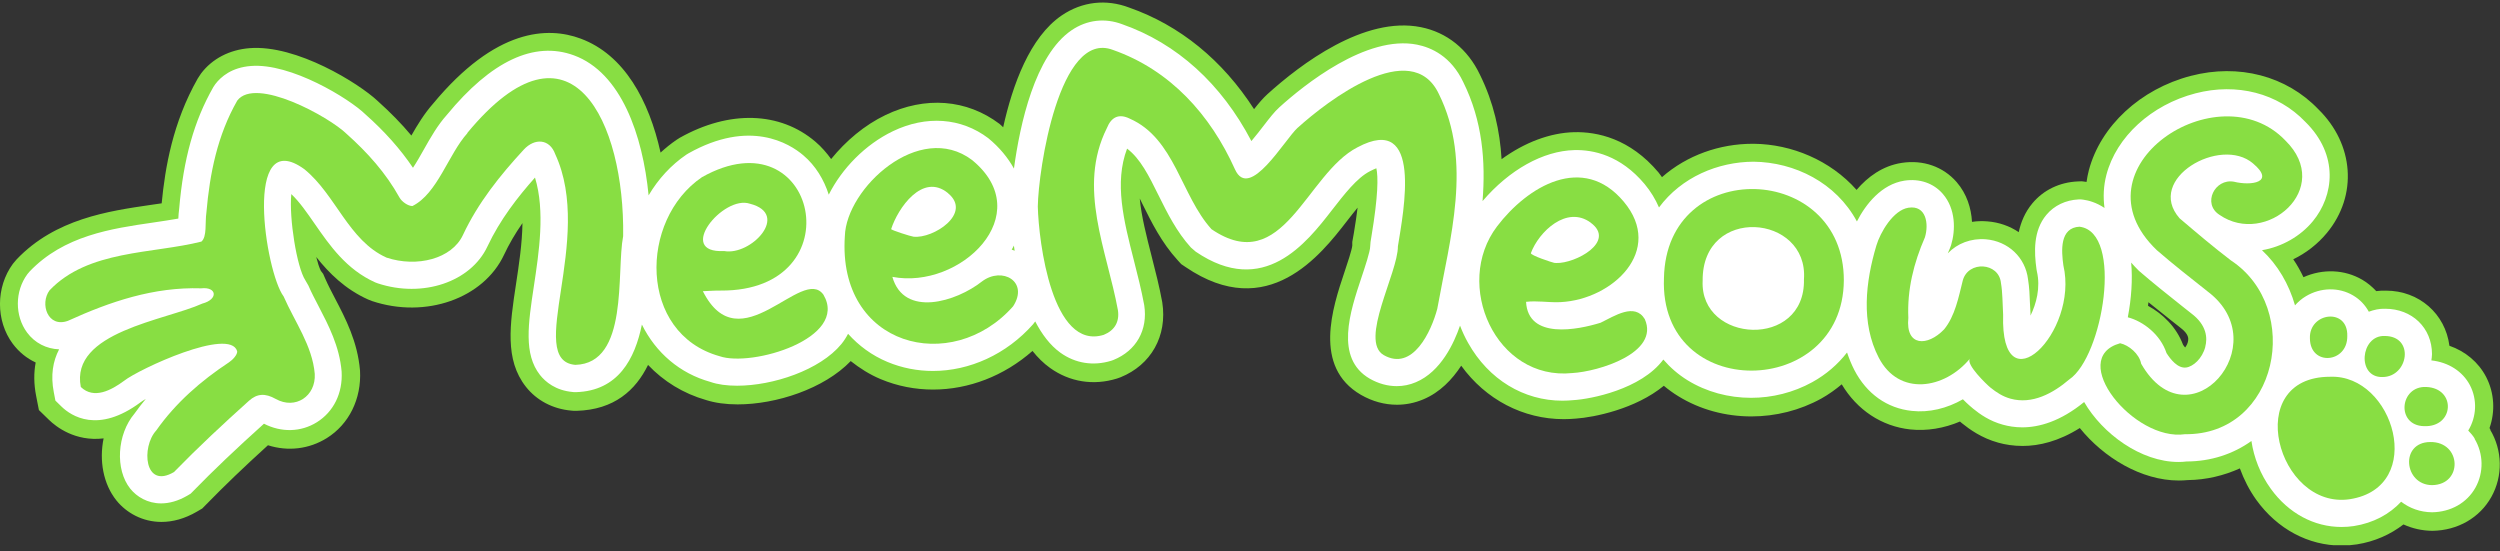
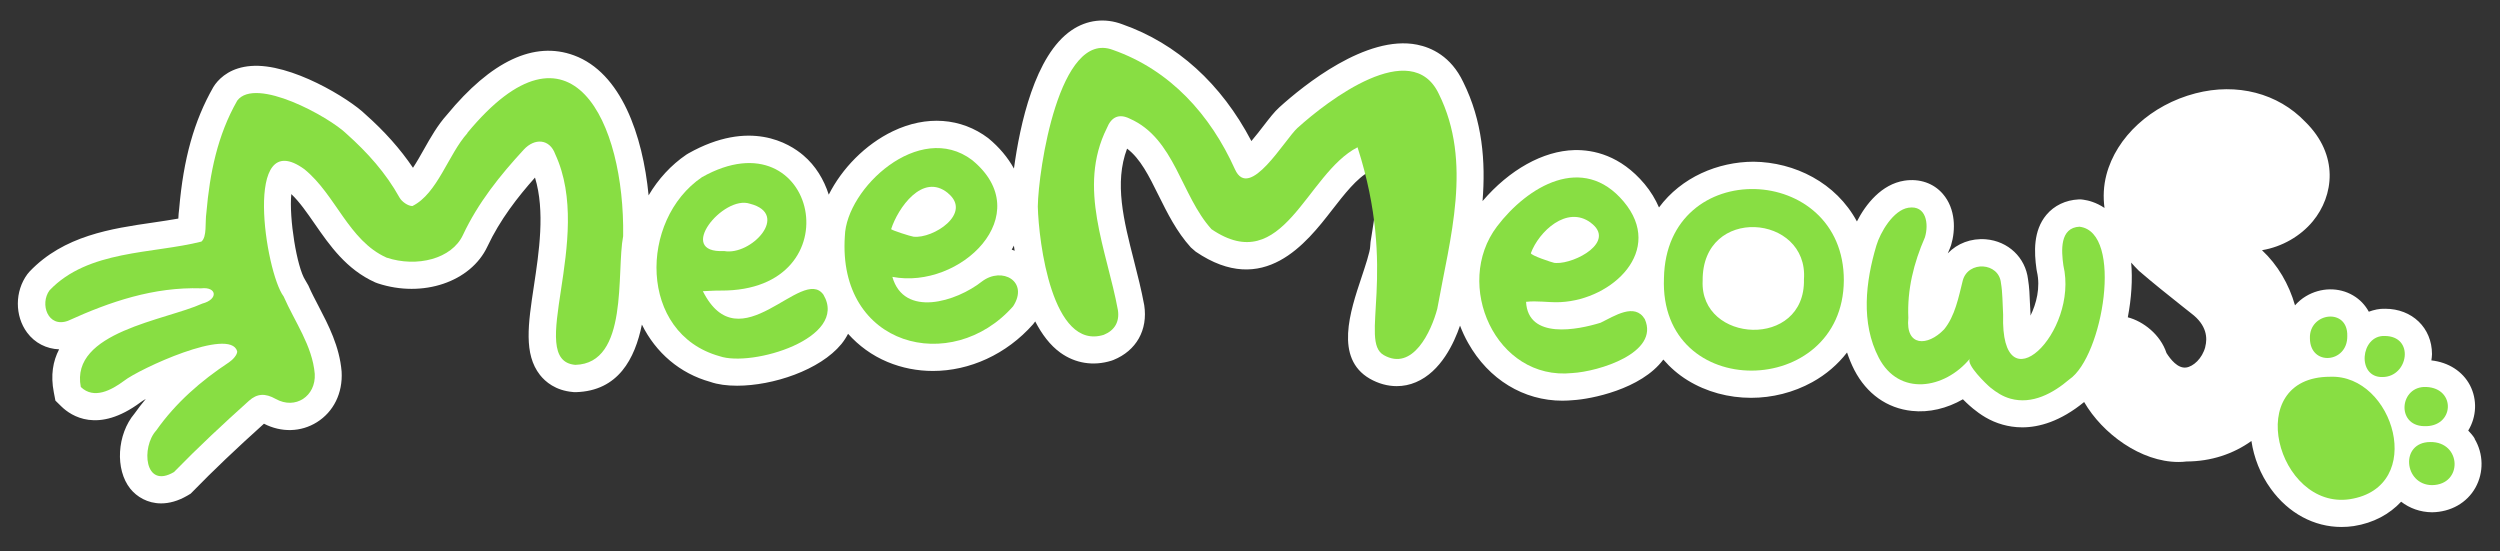
<svg xmlns="http://www.w3.org/2000/svg" width="313" height="69" viewBox="0 0 313 69" fill="none">
  <rect x="0" y="0" width="313" height="69" fill="#333333" stroke="none" />
  <g clip-path="url(#clip0_1845_9663)">
-     <path d="M311.8 53.766C311.765 53.704 311.721 53.652 311.686 53.599C312.422 51.514 312.299 49.193 311.265 47.196C310.302 45.339 308.655 43.981 306.667 43.289C306.159 39.295 302.874 36.387 298.714 36.387H298.705C298.293 36.379 297.899 36.396 297.505 36.449C297.006 35.906 296.427 35.424 295.779 35.038C293.546 33.724 290.795 33.628 288.395 34.706C288.019 33.926 287.607 33.173 287.116 32.463C288.702 31.692 290.147 30.589 291.33 29.161C295.21 24.466 294.719 18.046 290.261 13.684C286.267 9.505 280.293 7.937 274.302 9.497C267.986 11.135 262.976 15.777 261.522 21.33C261.408 21.759 261.312 22.25 261.233 22.784C261.198 22.784 261.163 22.767 261.119 22.758L260.637 22.697L260.156 22.714C257.87 22.811 255.846 23.783 254.454 25.456C253.516 26.577 253.008 27.847 252.745 29.065C251.624 28.311 250.293 27.83 248.83 27.716C248.164 27.663 247.516 27.681 246.894 27.777C246.798 26.06 246.246 24.273 244.976 22.802C243.286 20.857 240.772 19.981 238.091 20.393C235.709 20.761 233.843 22.136 232.442 23.774C229.14 20.043 224.287 18.054 219.601 18.002H219.408C215.326 18.002 211.218 19.421 208.082 22.18C207.942 21.987 207.811 21.794 207.662 21.611C204.053 17.31 199.936 16.486 197.09 16.548C194.042 16.627 190.879 17.835 187.998 19.929C187.787 16.399 187.017 12.843 185.282 9.339C183.767 6.151 181.148 4.048 177.89 3.4C170.803 1.981 162.815 8.051 158.681 11.791C158.103 12.317 157.586 12.93 157.008 13.666C153.066 7.535 147.723 3.172 141.373 0.948C138.482 -0.147 135.486 0.194 132.929 1.929C128.935 4.644 126.771 10.635 125.597 15.935C125.44 15.794 125.3 15.637 125.133 15.505C121.043 12.422 115.831 12.011 110.847 14.411C108.228 15.672 105.898 17.643 104.059 19.911C103.489 19.132 102.859 18.396 102.105 17.756C97.664 13.955 91.314 13.762 85.112 17.248L84.71 17.503C84 17.984 83.334 18.527 82.704 19.105C81.258 12.589 78.166 6.851 72.683 4.828C68.593 3.313 62.067 3.514 54.21 12.992C53.115 14.235 52.257 15.646 51.504 16.968C50.269 15.488 48.858 14.051 47.255 12.615C44.943 10.451 37.156 5.573 31.27 6.028C28.738 6.221 26.566 7.351 25.165 9.208L24.762 9.821C21.626 15.33 20.671 20.989 20.242 25.456C19.804 25.517 19.366 25.587 18.911 25.648C13.568 26.428 6.919 27.392 2.076 32.481L1.62 33.024C-0.535 35.949 -0.543 40.163 1.594 43.035C2.373 44.078 3.363 44.875 4.467 45.383C4.23 46.644 4.222 48.037 4.528 49.587L4.87 51.339L6.149 52.583C6.998 53.406 9.398 55.316 12.972 54.887C12.403 57.654 12.919 60.598 14.584 62.665C15.836 64.215 17.851 65.345 20.216 65.345C21.6 65.345 23.115 64.96 24.666 64.049L25.322 63.663L25.857 63.12C28.099 60.817 30.569 58.452 33.547 55.745C36.044 56.542 38.689 56.236 40.914 54.852C43.682 53.126 45.276 49.947 45.074 46.39C44.768 42.773 43.27 39.891 41.939 37.351C41.518 36.536 41.089 35.73 40.73 34.907L40.458 34.285L40.169 33.908C39.968 33.505 39.775 32.901 39.591 32.174C41.194 34.197 43.209 36.203 46.073 37.491L46.607 37.701C53.299 39.926 60.543 37.368 63.109 31.894C63.731 30.571 64.476 29.275 65.413 27.935C65.378 30.501 64.966 33.181 64.607 35.555C63.837 40.636 63.171 45.024 65.834 48.414C67.191 50.139 69.215 51.208 71.536 51.409L71.86 51.435H72.184C76.914 51.304 79.594 48.843 81.136 45.69C83.072 47.73 85.524 49.263 88.406 50.087C89.536 50.446 90.885 50.63 92.348 50.63C97.183 50.63 103.174 48.676 106.511 45.208C107.641 46.101 108.876 46.889 110.26 47.468C112.371 48.352 114.596 48.773 116.829 48.773C121.262 48.773 125.711 47.074 129.267 43.938C129.916 44.752 130.643 45.479 131.466 46.066C133.927 47.827 136.897 48.3 139.831 47.398L140.278 47.24C144.105 45.698 146.173 42.072 145.516 37.85C145.157 35.87 144.657 33.944 144.184 32.087C143.527 29.503 142.906 27.094 142.695 24.851C142.8 25.07 142.914 25.298 143.028 25.526C144.149 27.794 145.419 30.361 147.434 32.568L147.889 33.068L148.45 33.444C158.742 40.443 165.399 31.859 168.596 27.733C169.043 27.164 169.498 26.568 169.971 25.999C169.857 26.936 169.7 28.014 169.498 29.213L169.306 30.291V30.755C169.244 31.316 168.701 32.954 168.333 34.049C166.844 38.489 164.357 45.926 170.383 49.43C171.828 50.262 173.361 50.673 174.894 50.673C176.006 50.673 177.11 50.455 178.179 50.008C180.298 49.123 181.822 47.503 182.944 45.786C186.009 50.025 190.696 52.478 195.785 52.478C196.293 52.478 196.801 52.452 197.309 52.408C199.569 52.25 204.763 51.217 208.31 48.3C208.88 48.773 209.475 49.211 210.123 49.605C212.856 51.295 216.053 52.136 219.268 52.136C222.29 52.136 225.329 51.392 228.036 49.894C228.964 49.377 229.796 48.773 230.585 48.116C232.503 51.33 235.586 53.38 239.169 53.766C241.245 53.984 243.391 53.625 245.388 52.776C245.475 52.855 245.554 52.916 245.624 52.977C246.579 53.748 248.086 54.843 250.179 55.421C251.055 55.666 252.089 55.833 253.236 55.833C255.286 55.833 257.729 55.263 260.392 53.59C263.362 57.278 268.083 60.16 272.786 60.16C273.163 60.16 273.531 60.142 273.908 60.107C276.246 60.081 278.436 59.538 280.433 58.644C280.932 60.02 281.607 61.351 282.483 62.577C285.128 66.247 289.008 68.306 293.16 68.306C293.791 68.306 294.43 68.253 295.079 68.157C297.347 67.798 299.3 66.904 300.912 65.66C302.016 66.16 303.233 66.449 304.547 66.457C307.709 66.414 310.468 64.82 311.922 62.209C313.376 59.608 313.315 56.384 311.774 53.809L311.8 53.766ZM268.985 37.841C269.94 38.612 270.886 39.374 271.823 40.11L272.997 41.038C274.048 41.827 273.986 42.396 273.96 42.606C273.925 42.965 273.75 43.289 273.575 43.508C273.496 43.421 273.408 43.307 273.321 43.176C272.506 40.977 270.789 39.287 268.932 38.288C268.95 38.139 268.967 37.99 268.985 37.833V37.841Z" fill="#88DE43" />
    <path d="M309.846 54.931C309.619 54.546 309.321 54.222 309.023 53.906C310.074 52.181 310.171 50.026 309.242 48.239C308.322 46.479 306.535 45.357 304.407 45.121C304.442 44.858 304.486 44.604 304.486 44.333C304.486 41.039 301.981 38.657 298.635 38.657C297.908 38.63 297.224 38.788 296.576 39.025C296.121 38.192 295.464 37.492 294.614 36.992C292.836 35.941 290.568 35.976 288.711 37.08C288.176 37.395 287.73 37.789 287.335 38.227C286.573 35.573 285.172 33.165 283.201 31.325C285.732 30.905 288.045 29.547 289.569 27.699C292.188 24.528 292.88 19.422 288.614 15.243C285.198 11.67 280.057 10.338 274.871 11.687C269.344 13.124 264.964 17.127 263.721 21.892C263.362 23.276 263.3 24.668 263.484 26.035C262.459 25.343 261.443 25.08 260.83 25.001L260.541 24.966H260.252C258.623 25.045 257.186 25.728 256.205 26.902C254.541 28.899 254.672 31.588 254.97 33.708L255.023 34.005C255.487 36.003 254.944 38.044 254.217 39.515V39.357V39.2C254.182 38.753 254.164 38.324 254.147 37.912C254.112 36.966 254.077 35.985 253.91 34.969C253.586 32.245 251.432 30.195 248.629 29.959C246.772 29.81 245.046 30.476 243.864 31.719C243.951 31.5 244.048 31.29 244.135 31.071L244.275 30.695C244.845 28.82 244.871 26.157 243.242 24.274C242.077 22.925 240.316 22.33 238.424 22.619C235.569 23.065 233.589 25.562 232.485 27.725C229.867 22.864 224.699 20.306 219.548 20.245C215.081 20.262 210.517 22.181 207.706 25.973C207.268 24.957 206.681 23.976 205.901 23.039C202.871 19.43 199.463 18.738 197.125 18.791C193.183 18.887 188.97 21.261 185.615 25.176C186.009 20.219 185.615 15.147 183.198 10.277C181.665 7.045 179.212 5.95 177.417 5.591C171.084 4.329 163.244 10.654 160.17 13.439C159.548 14 158.944 14.788 158.164 15.795C157.796 16.268 157.235 17.004 156.675 17.661C152.908 10.47 147.338 5.433 140.523 3.042C138.351 2.219 136.091 2.473 134.164 3.786C129.556 6.913 127.691 15.62 126.946 21.103C126.193 19.746 125.133 18.449 123.723 17.293C120.333 14.735 115.98 14.42 111.793 16.426C108.324 18.09 105.407 21.103 103.761 24.37C103.156 22.479 102.105 20.744 100.59 19.457C98.821 17.941 93.872 14.884 86.19 19.203L85.945 19.351C84.009 20.665 82.406 22.426 81.206 24.458C80.47 16.899 77.763 9.103 71.86 6.931C66.876 5.1 61.498 7.64 55.953 14.376C54.779 15.681 53.904 17.232 53.054 18.738C52.625 19.5 52.169 20.306 51.705 21.007C50.128 18.668 48.157 16.452 45.758 14.324C43.734 12.344 36.403 7.859 31.41 8.262C29.01 8.446 27.661 9.602 26.952 10.54L26.706 10.908C24.289 15.138 22.966 19.903 22.432 26.14C22.379 26.525 22.344 26.946 22.327 27.366C21.337 27.541 20.286 27.699 19.209 27.857C13.953 28.619 7.997 29.486 3.696 34.005L3.424 34.33C1.848 36.467 1.839 39.541 3.389 41.635C4.362 42.949 5.816 43.676 7.401 43.737C6.622 45.226 6.324 46.987 6.735 49.106L6.937 50.157L7.699 50.902C8.899 52.067 12.254 54.344 17.597 50.368C17.755 50.245 17.982 50.105 18.254 49.947C17.755 50.543 17.29 51.147 16.843 51.778C14.645 54.371 14.382 58.785 16.318 61.194C17.124 62.193 18.473 63.025 20.172 63.025C21.162 63.025 22.274 62.744 23.474 62.044L23.868 61.807L24.192 61.483C26.724 58.882 29.535 56.21 33.048 53.048C35.22 54.169 37.682 54.108 39.67 52.864C41.763 51.559 42.928 49.22 42.771 46.522C42.508 43.36 41.115 40.697 39.889 38.341C39.442 37.483 38.987 36.624 38.61 35.749L38.225 35.083C37.165 33.471 36.175 27.314 36.473 24.3C37.524 25.299 38.444 26.639 39.416 28.041C41.264 30.703 43.358 33.734 46.975 35.355L47.299 35.477C52.914 37.334 58.94 35.311 61.025 30.861C62.601 27.506 64.817 24.668 66.981 22.233C68.269 26.438 67.48 31.588 66.841 35.827C66.123 40.575 65.553 44.324 67.603 46.943C68.286 47.81 69.556 48.887 71.711 49.08L71.904 49.098H72.096C77.413 48.949 79.498 44.902 80.365 40.636C82.108 44.166 85.13 46.759 88.923 47.81C89.86 48.143 91.016 48.292 92.286 48.292C96.771 48.292 102.666 46.339 105.346 43.071C105.679 42.66 105.951 42.23 106.178 41.792C107.518 43.282 109.156 44.499 111.11 45.314C112.932 46.076 114.867 46.444 116.803 46.444C121.384 46.444 126 44.376 129.346 40.592L129.609 40.242C130.432 41.828 131.457 43.22 132.762 44.157C134.628 45.498 136.888 45.857 139.13 45.165L139.402 45.068C142.257 43.912 143.738 41.319 143.256 38.201C142.905 36.3 142.424 34.408 141.959 32.587C140.689 27.611 139.489 22.899 141.11 18.607C142.774 19.86 143.843 22.014 145.051 24.458C146.164 26.692 147.303 29.004 149.098 30.984L149.703 31.509C158.225 37.308 163.577 30.414 166.774 26.289C168.307 24.318 169.892 22.268 171.504 21.445C171.846 21.27 172.109 21.147 172.319 21.068C172.555 22.128 172.555 24.467 171.714 29.538L171.592 30.292L171.548 30.852C171.548 31.474 170.891 33.436 170.462 34.724C169.034 38.998 167.072 44.841 171.487 47.407C172.573 48.029 173.729 48.344 174.868 48.344C175.682 48.344 176.497 48.187 177.268 47.854C180.412 46.531 182.059 42.922 182.795 40.768C183.075 41.503 183.408 42.23 183.811 42.94C186.395 47.538 190.783 50.166 195.609 50.166C196.074 50.166 196.538 50.14 197.002 50.096C199.113 49.974 205.463 48.765 208.249 45.016C209.116 46.014 210.115 46.89 211.28 47.608C213.653 49.071 216.43 49.807 219.233 49.807C221.869 49.807 224.532 49.15 226.897 47.845C228.64 46.882 230.094 45.62 231.25 44.131C231.504 44.884 231.802 45.62 232.161 46.321C233.703 49.299 236.261 51.121 239.37 51.445C241.525 51.681 243.759 51.139 245.756 49.991C246.369 50.613 246.886 51.042 247.026 51.156C247.884 51.857 249.093 52.715 250.757 53.171C251.449 53.363 252.264 53.504 253.183 53.504C255.303 53.504 257.966 52.759 260.935 50.333C263.221 54.292 268.039 57.839 272.743 57.839C273.084 57.839 273.417 57.822 273.75 57.778C276.824 57.769 279.601 56.841 281.878 55.212C282.185 57.287 282.991 59.381 284.305 61.194C286.512 64.26 289.727 65.977 293.151 65.977C293.668 65.977 294.185 65.942 294.702 65.863C297.163 65.477 299.169 64.374 300.623 62.815C301.683 63.629 303.014 64.128 304.503 64.137C306.842 64.102 308.865 62.955 309.925 61.054C310.985 59.153 310.941 56.806 309.811 54.922L309.846 54.931ZM126.666 31.255C126.771 31.089 126.85 30.914 126.938 30.747C126.964 30.966 126.999 31.176 127.034 31.395C126.911 31.352 126.797 31.281 126.666 31.255ZM276.106 43.422C275.721 44.902 274.582 45.901 273.697 46.014C272.646 46.146 271.744 44.981 271.245 44.201C270.483 41.871 268.319 40.224 266.401 39.725C266.856 37.36 267.014 34.96 266.821 32.876C267.137 33.226 267.443 33.568 267.794 33.909C269.581 35.451 271.429 36.922 273.216 38.341L274.346 39.235C276.316 40.715 276.386 42.336 276.097 43.422H276.106Z" fill="white" />
    <path d="M58.52 16.671C56.129 19.325 54.78 24.23 51.635 25.797C51.083 25.797 50.304 25.255 50.015 24.729C48.307 21.654 46.003 19.088 43.402 16.767C41.185 14.603 31.988 9.558 29.702 12.598C27.215 16.959 26.269 21.689 25.839 26.63C25.655 27.882 25.936 29.634 25.218 30.247C19.095 31.798 11.036 31.272 6.201 36.352C4.958 38.043 5.982 41.074 8.496 40.171C13.831 37.745 19.253 35.914 25.191 36.098C27.171 35.879 27.346 37.482 25.331 38.008C20.724 40.11 8.768 41.547 10.117 48.449C11.763 50.043 13.971 48.834 15.521 47.687C17.378 46.215 28.8 40.907 29.694 43.973C29.746 44.393 29.142 45.05 28.677 45.357C25.148 47.687 21.994 50.437 19.559 53.897C17.667 55.955 18.052 61.298 21.784 59.1C24.78 56.025 27.959 53.056 31.174 50.174C32.19 49.263 33.206 49.211 34.52 49.947C36.972 51.322 39.565 49.605 39.407 46.811C39.11 43.281 36.894 40.285 35.51 37.114C33.223 34.084 30.377 15.593 38.102 21.181C42.035 24.37 43.638 30.116 48.394 32.253C52.196 33.514 56.567 32.411 57.959 29.424C59.86 25.377 62.584 21.979 65.571 18.738C66.964 17.231 68.829 17.398 69.513 19.298C74.47 29.967 65.65 45.129 72.026 45.681C78.771 45.506 77.142 34.066 78.018 29.564C78.237 15.383 71.553 0.843 58.494 16.662L58.52 16.671Z" fill="#88DE43" />
-     <path d="M162.474 15.987C160.845 17.459 156.421 25.211 154.617 21.199C151.551 14.384 146.515 8.761 139.332 6.247C132.614 3.689 129.995 21.295 129.933 25.868C130.047 30.3 131.729 43.92 138.185 41.923C139.551 41.371 140.182 40.294 139.963 38.831C138.579 31.281 134.847 23.511 138.579 16.04C139.139 14.647 140.085 14.183 141.452 14.857C147.093 17.345 147.863 24.492 151.682 28.697C160.687 34.819 163.499 21.751 169.963 18.44C178.179 14.06 175.718 26.463 175.017 30.843C175.034 34.154 170.147 42.659 173.239 44.455C176.883 46.539 179.204 41.476 179.948 38.656C181.534 29.8 184.389 20.323 180.141 11.757C176.716 4.539 166.196 12.624 162.483 15.987H162.474Z" fill="#88DE43" />
-     <path d="M279.356 32.639C277.14 30.948 275.012 29.144 272.883 27.331C268.547 22.391 278.016 16.969 282.08 20.464C284.936 22.864 281.817 23.284 279.689 22.75C277.289 22.312 275.695 25.509 277.885 26.902C283.701 30.922 292.241 23.591 286.127 17.591C277.709 8.779 259.289 21.042 270.028 31.316C272.095 33.112 274.258 34.794 276.396 36.493C285.163 43.089 273.996 55.859 268.074 45.541C267.847 44.297 266.515 43.202 265.438 42.975C258.746 44.858 267.155 55.299 273.566 54.362C285.207 54.493 288.361 38.621 279.339 32.621L279.356 32.639Z" fill="#88DE43" />
+     <path d="M162.474 15.987C160.845 17.459 156.421 25.211 154.617 21.199C151.551 14.384 146.515 8.761 139.332 6.247C132.614 3.689 129.995 21.295 129.933 25.868C130.047 30.3 131.729 43.92 138.185 41.923C139.551 41.371 140.182 40.294 139.963 38.831C138.579 31.281 134.847 23.511 138.579 16.04C139.139 14.647 140.085 14.183 141.452 14.857C147.093 17.345 147.863 24.492 151.682 28.697C160.687 34.819 163.499 21.751 169.963 18.44C175.034 34.154 170.147 42.659 173.239 44.455C176.883 46.539 179.204 41.476 179.948 38.656C181.534 29.8 184.389 20.323 180.141 11.757C176.716 4.539 166.196 12.624 162.483 15.987H162.474Z" fill="#88DE43" />
    <path d="M260.384 28.381C257.852 28.486 258.08 31.403 258.334 33.225C260.305 41.66 250.433 51.251 250.792 39.409C250.705 37.911 250.731 36.659 250.521 35.441C250.276 32.831 246.404 32.612 245.738 35.126C245.222 37.193 244.766 39.584 243.4 41.24C241.324 43.403 238.556 43.403 238.924 39.794C238.766 36.264 239.598 32.927 241 29.713C241.508 28.048 241.175 25.657 238.933 26.007C237.023 26.305 235.403 29.117 234.921 30.746C233.572 35.266 232.959 40.425 235.219 44.778C237.741 49.648 243.461 48.746 246.641 44.892C246.062 45.593 248.76 48.168 249.207 48.527C249.969 49.14 250.74 49.64 251.703 49.911C254.436 50.673 257.046 49.237 259.079 47.502C263.292 44.647 265.884 29.099 260.384 28.39V28.381Z" fill="#88DE43" />
    <path d="M200.418 40.399C197.501 41.31 191.309 42.528 191.063 37.789C192.43 37.631 193.744 37.868 195.101 37.833C195.207 37.833 195.312 37.833 195.417 37.824C201.872 37.491 208.433 31.377 203.291 25.246C198.176 19.149 191.239 23.336 187.428 28.347C181.919 35.608 187.262 47.696 196.853 46.706C200.12 46.522 207.811 44.192 205.928 39.953C204.666 37.859 202.118 39.576 200.41 40.399H200.418ZM199.157 27.882C202.38 30.265 197.204 33.015 194.839 32.928C194.751 32.928 194.672 32.919 194.593 32.91C194.357 32.875 191.563 31.955 191.668 31.684C192.658 29.012 196.161 25.657 199.166 27.882H199.157Z" fill="#88DE43" />
    <path d="M122.953 35.231C119.72 37.789 113.177 39.795 111.723 34.662C120.202 36.3 130.03 26.849 121.7 20.034C115.104 15.059 105.951 23.59 105.776 29.555C104.83 43.43 119.169 47.03 126.842 38.35C128.847 35.258 125.484 33.331 122.953 35.231ZM118.687 24.186C121.779 26.726 116.821 29.915 114.369 29.634C114.044 29.599 111.539 28.802 111.574 28.68C112.398 26.096 115.498 21.558 118.687 24.177V24.186Z" fill="#88DE43" />
    <path d="M87.986 36.458C88.73 36.432 89.475 36.37 90.228 36.379C107.133 36.493 102.307 14.078 87.889 22.18C79.989 27.541 79.927 41.757 90.088 44.595C94.117 45.997 106.31 42.362 103.095 36.896C100.432 33.164 92.611 45.638 87.994 36.449L87.986 36.458ZM93.898 25.509C98.97 26.805 94.029 32.052 90.657 31.43C84.526 31.754 90.552 24.353 93.898 25.509Z" fill="#88DE43" />
    <path d="M208.328 34.812C207.688 50.429 230.76 50 230.848 35.109C230.883 20.333 208.617 19.483 208.328 34.812ZM213.172 35.136C213.093 25.658 226.451 26.797 225.855 34.978C226.056 43.737 212.786 43.001 213.172 35.136Z" fill="#88DE43" />
    <path d="M291.733 47.17C280.6 47.17 285.128 63.882 294.211 62.498C303.847 60.983 299.721 46.846 291.733 47.17Z" fill="#88DE43" />
    <path d="M304.258 55.342C300.439 55.369 300.974 60.72 304.495 60.738C308.393 60.685 308.191 55.281 304.258 55.342Z" fill="#88DE43" />
    <path d="M303.768 48.449C300.431 48.3 299.966 53.267 303.47 53.354C307.289 53.529 307.552 48.607 303.768 48.449Z" fill="#88DE43" />
    <path d="M298.539 42.064C295.517 41.976 295.035 47.276 298.285 47.205C301.543 47.197 302.358 42.055 298.539 42.064Z" fill="#88DE43" />
    <path d="M293.879 42.081C293.993 38.472 289.087 39.102 289.201 42.352C289.219 45.891 293.931 45.47 293.879 42.081Z" fill="#88DE43" />
  </g>
  <defs>
    <clipPath id="clip0_1845_9663">
      <rect width="313" height="67.962" fill="white" transform="translate(0 0.299)" />
    </clipPath>
  </defs>
</svg>